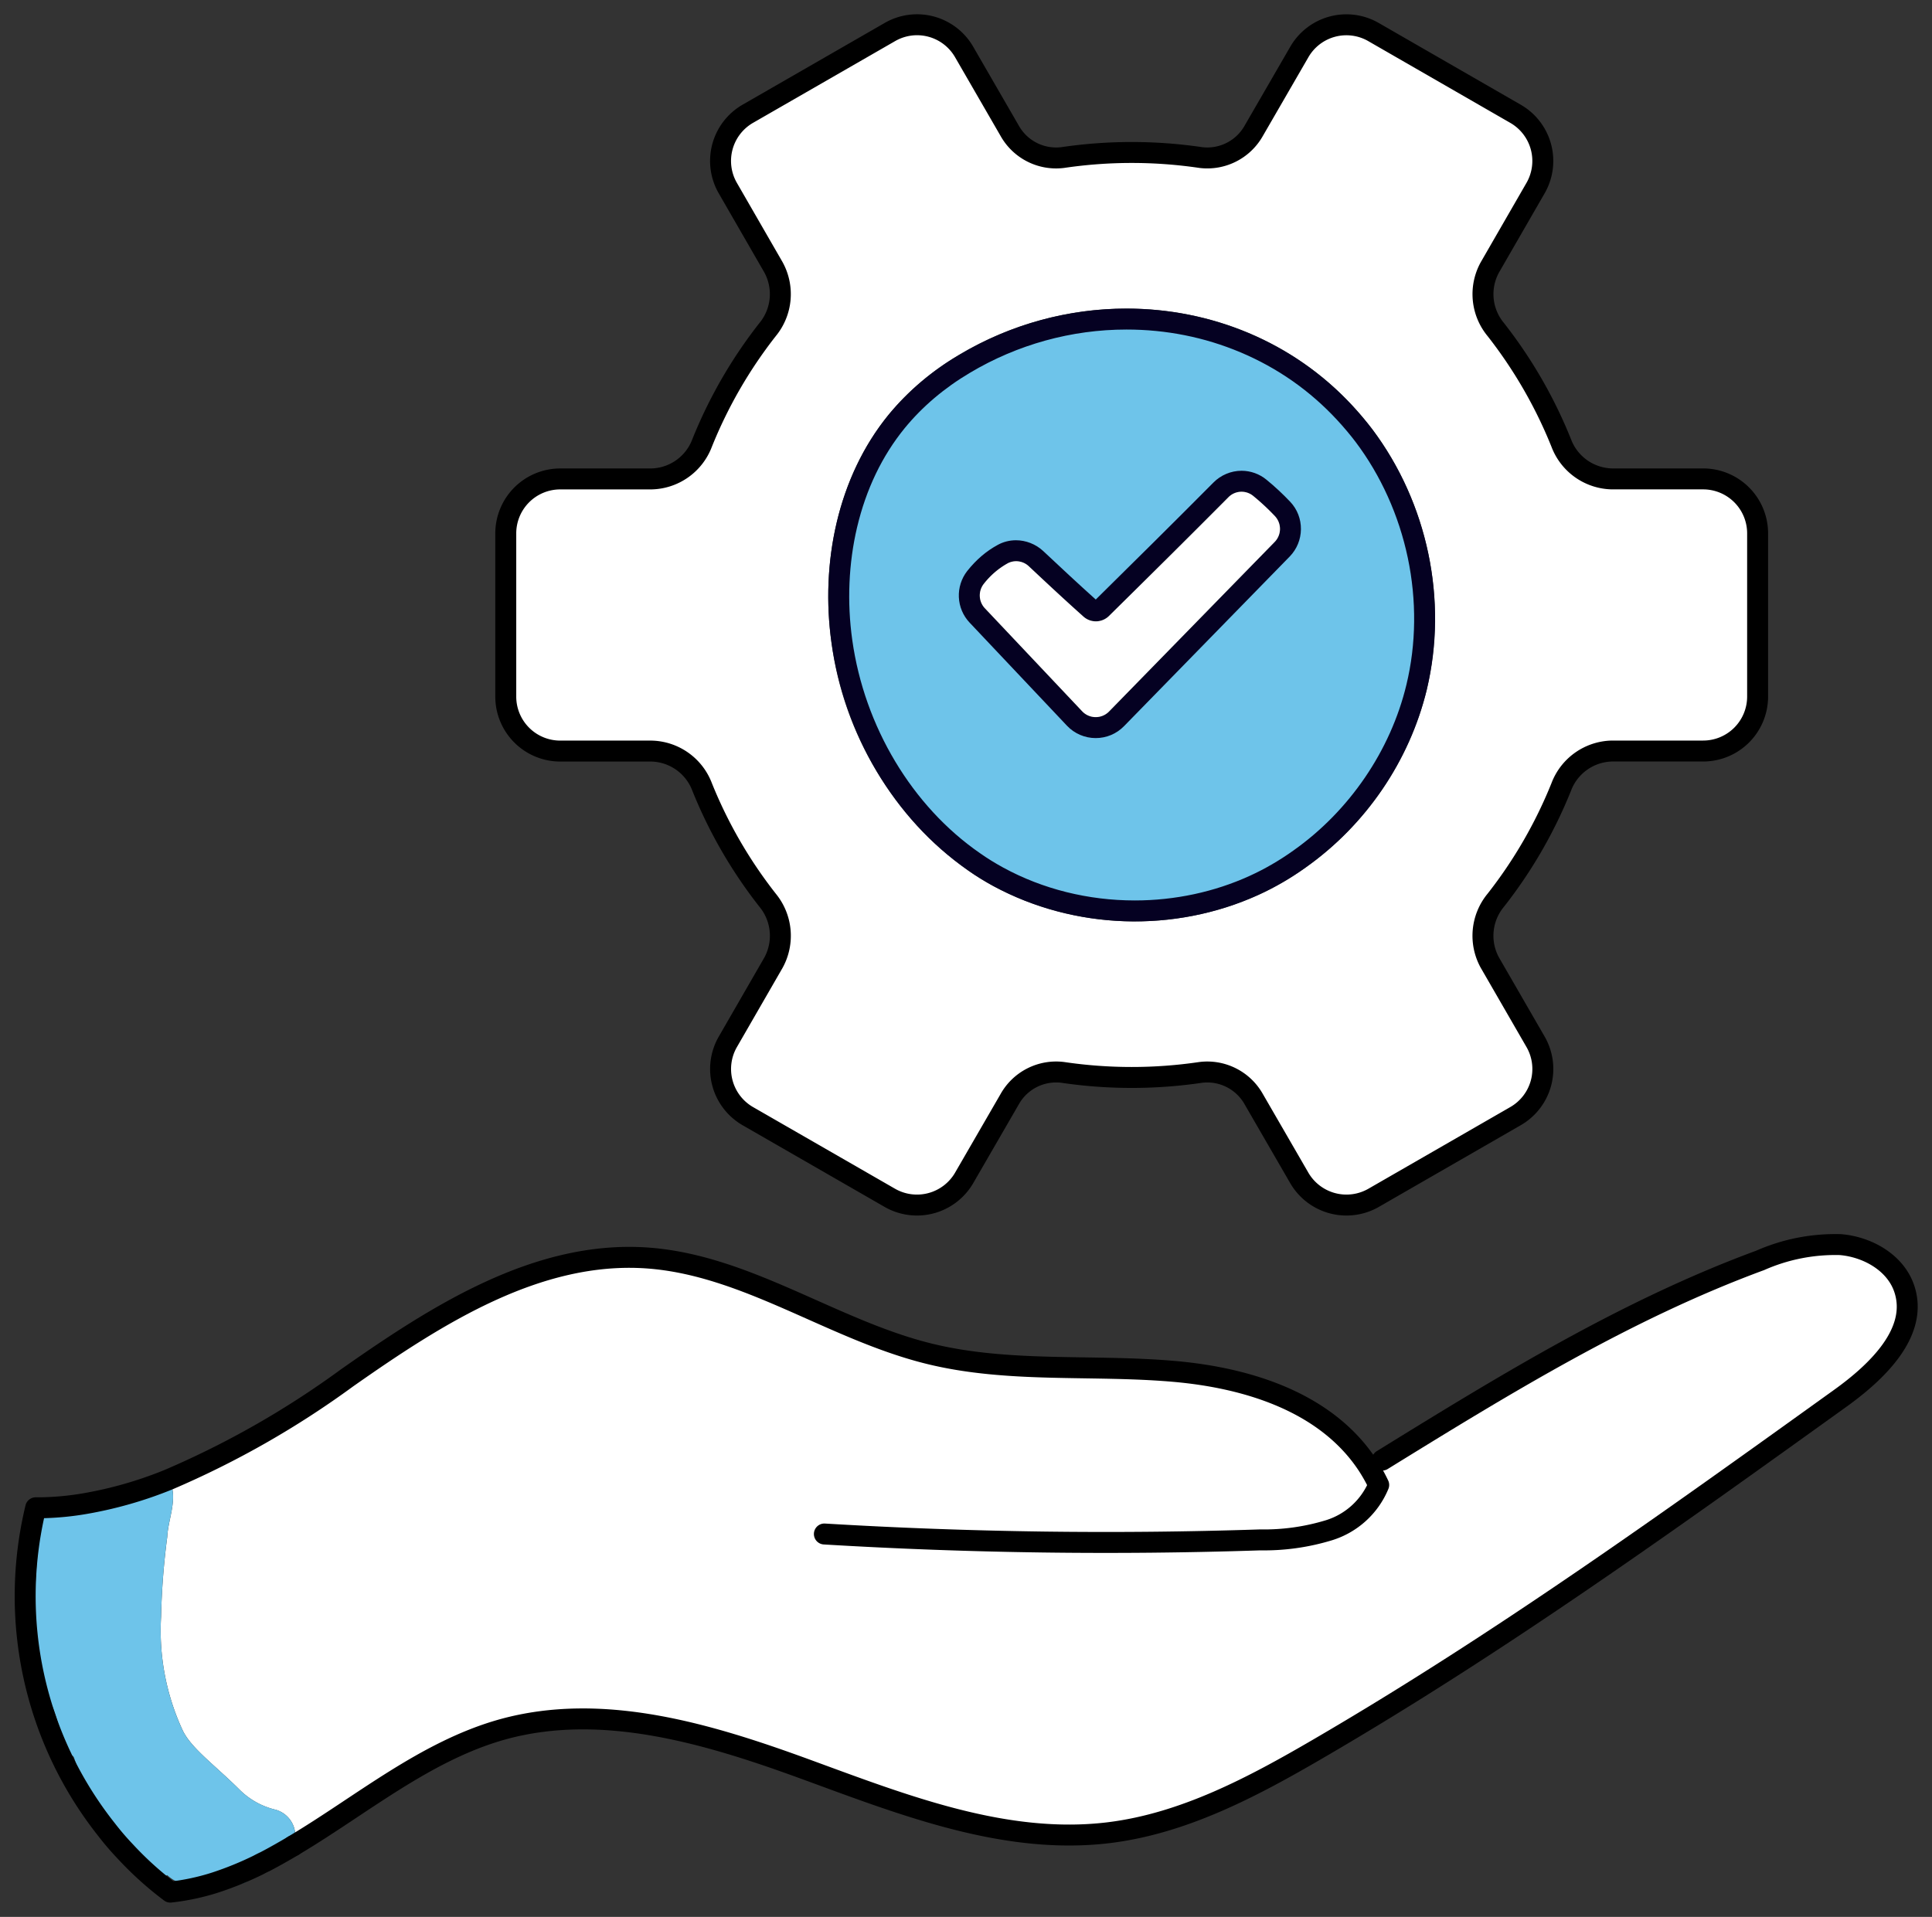
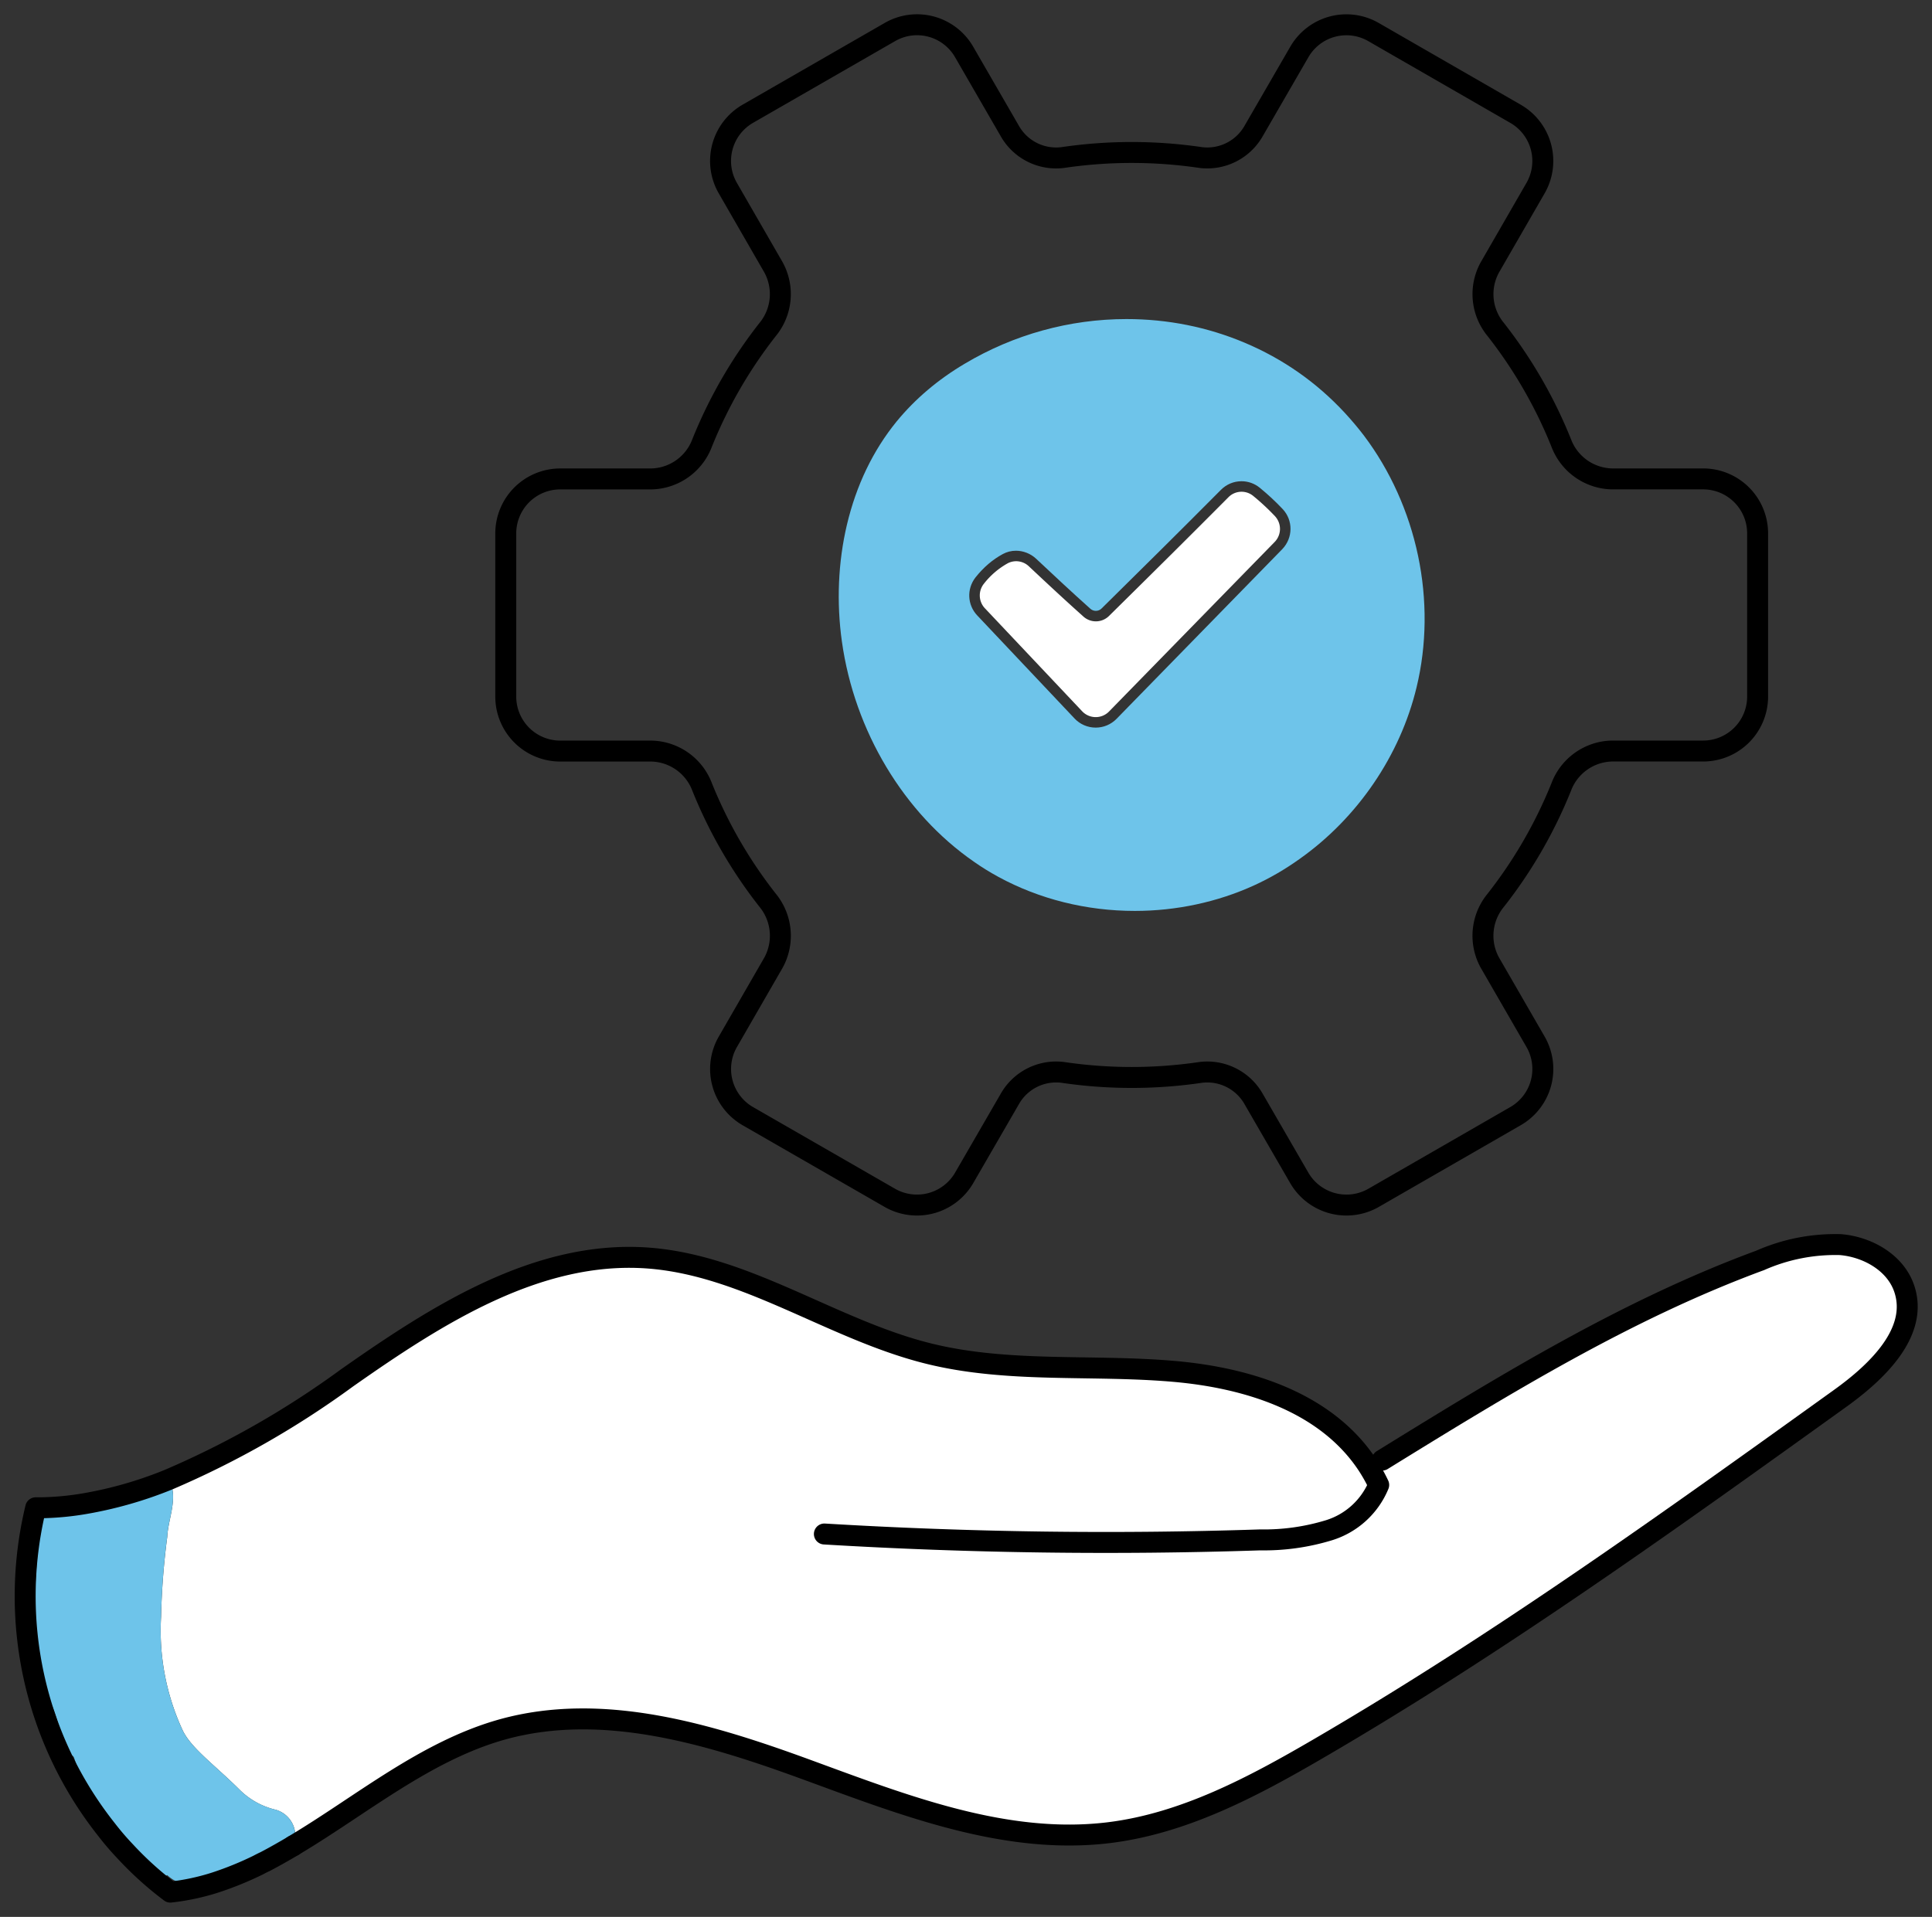
<svg xmlns="http://www.w3.org/2000/svg" id="Gruppe_36" data-name="Gruppe 36" width="184.452" height="183.04" viewBox="0 0 184.452 183.04">
  <rect x="0" y="0" width="184.452" height="183.04" fill="#333333" stroke="none" />
  <defs>
    <clipPath id="clip-path">
      <rect id="Rechteck_39" data-name="Rechteck 39" width="184.452" height="183.04" fill="none" />
    </clipPath>
  </defs>
  <g id="Gruppe_35" data-name="Gruppe 35" clip-path="url(#clip-path)">
    <path id="Pfad_90" data-name="Pfad 90" d="M131.384,146.582l1.453-.393c11.6-7.159,23.3-14.358,36.084-19.069a17.757,17.757,0,0,1,7.67-1.505c2.618.222,5.288,1.754,6.1,4.254,1.348,4.123-2.618,7.906-6.138,10.432C160.284,151.988,144,163.688,126.7,173.767c-6.242,3.638-12.8,7.119-19.96,8-9.842,1.2-19.514-2.6-28.82-6.008s-19.437-6.491-29-3.874c-7.395,2.043-13.559,7.277-20.038,11.125a2.576,2.576,0,0,0-1.676-3.429,7.282,7.282,0,0,1-3.442-1.9c-2.408-2.4-4.7-4.018-5.484-5.759a22.63,22.63,0,0,1-2.029-10.772,69.87,69.87,0,0,1,.589-7.617c.079-1.649.929-3.43.366-5.026a2.131,2.131,0,0,0-.222-.459,86.422,86.422,0,0,0,17.028-9.711c8.574-6.021,18.14-12.159,28.6-11.452,9.515.654,17.721,6.871,26.988,9.149,7.565,1.858,15.509,1.008,23.271,1.676,7.029.6,14.528,2.892,18.52,8.873" transform="translate(-0.872 -6.769)" fill="#fff" />
-     <path id="Pfad_91" data-name="Pfad 91" d="M170.552,51.064V66.653a5.2,5.2,0,0,1-5.2,5.2h-8.678a5.3,5.3,0,0,0-4.87,3.429A44.253,44.253,0,0,1,145.553,86.1,5.316,5.316,0,0,0,145,92.07l4.344,7.539a5.193,5.193,0,0,1-1.91,7.107l-13.547,7.8a5.208,5.208,0,0,1-7.094-1.9l-4.345-7.513a5.09,5.09,0,0,0-5.064-2.565,45.069,45.069,0,0,1-13.18,0,5.081,5.081,0,0,0-5.065,2.565L94.8,112.619a5.208,5.208,0,0,1-7.094,1.9l-13.559-7.8a5.2,5.2,0,0,1-1.9-7.107L76.59,92.07a5.341,5.341,0,0,0-.55-5.968,44.226,44.226,0,0,1-6.257-10.824,5.3,5.3,0,0,0-4.869-3.429H56.238a5.2,5.2,0,0,1-5.2-5.2V51.064a5.2,5.2,0,0,1,5.2-5.2h8.678a5.3,5.3,0,0,0,4.869-3.429A44.274,44.274,0,0,1,76.041,31.6a5.319,5.319,0,0,0,.55-5.956l-4.345-7.538A5.2,5.2,0,0,1,74.143,11L87.7,3.2A5.185,5.185,0,0,1,94.8,5.1l4.345,7.513a5.082,5.082,0,0,0,5.065,2.565,45.069,45.069,0,0,1,13.18,0,5.092,5.092,0,0,0,5.064-2.565L126.8,5.1a5.185,5.185,0,0,1,7.094-1.9L147.438,11a5.193,5.193,0,0,1,1.91,7.107L145,25.646a5.294,5.294,0,0,0,.55,5.956,44.3,44.3,0,0,1,6.256,10.838,5.3,5.3,0,0,0,4.87,3.429h8.678a5.2,5.2,0,0,1,5.2,5.2M138.969,65.985a30.163,30.163,0,0,0-5.209-24.868c-.588-.772-1.218-1.518-1.871-2.225C122.282,28.5,106.5,26.759,94.338,34.01a25.4,25.4,0,0,0-6.767,5.747c-4.855,5.968-6.5,14.161-5.432,21.778A32,32,0,0,0,95.175,83.248a24.657,24.657,0,0,0,2.409,1.492,28.741,28.741,0,0,0,25.3.851,26.779,26.779,0,0,0,4.516-2.617,29.47,29.47,0,0,0,11.57-16.989" transform="translate(-2.751 -0.135)" fill="#fff" />
    <g id="Pfad_92" data-name="Pfad 92" transform="translate(-4.505 -1.679)" fill="#6ec4ea">
      <path d="M 112.85 88.661 C 108.229 88.661 103.722 87.535 99.817 85.406 C 98.98 84.949 98.203 84.468 97.507 83.976 L 97.502 83.973 L 97.498 83.97 C 90.795 79.337 86.079 71.476 84.883 62.941 C 84.357 59.2 84.521 55.348 85.359 51.801 C 86.252 48.022 87.848 44.701 90.101 41.932 C 91.865 39.78 94.053 37.923 96.601 36.414 C 101.285 33.621 106.627 32.146 112.052 32.146 C 115.98 32.146 119.773 32.904 123.323 34.399 C 126.992 35.944 130.217 38.204 132.908 41.115 C 133.55 41.809 134.159 42.533 134.719 43.267 C 137.22 46.581 139.008 50.549 139.888 54.737 C 140.771 58.934 140.723 63.276 139.751 67.294 C 138.189 73.808 134.116 79.788 128.576 83.701 L 128.574 83.703 L 128.571 83.705 C 127.187 84.695 125.724 85.543 124.224 86.226 C 120.738 87.819 116.806 88.661 112.85 88.661 Z M 100.246 54.584 C 99.263 55.117 98.41 55.847 97.639 56.815 L 97.635 56.82 L 97.63 56.826 C 96.786 57.918 96.856 59.438 97.798 60.44 L 107.105 70.297 C 107.621 70.843 108.352 71.157 109.111 71.157 C 109.111 71.157 109.111 71.157 109.111 71.157 C 109.865 71.157 110.57 70.861 111.098 70.325 L 126.924 54.119 L 126.926 54.116 L 126.929 54.113 C 127.96 53.041 127.975 51.36 126.962 50.286 C 126.272 49.557 125.562 48.896 124.789 48.263 C 124.298 47.856 123.677 47.631 123.039 47.631 C 122.29 47.631 121.587 47.927 121.06 48.463 C 117.147 52.403 113.273 56.234 109.669 59.788 C 109.525 59.93 109.332 60.009 109.128 60.009 C 108.935 60.009 108.748 59.937 108.602 59.806 C 106.806 58.197 105.046 56.555 103.413 55.02 L 103.41 55.018 L 103.407 55.015 C 102.893 54.54 102.198 54.267 101.501 54.267 C 101.058 54.267 100.625 54.376 100.246 54.584 Z" stroke="none" />
-       <path d="M 112.052 33.146 C 106.807 33.146 101.642 34.573 97.116 37.272 L 97.111 37.275 C 94.664 38.723 92.565 40.504 90.874 42.567 C 88.718 45.217 87.19 48.402 86.332 52.031 C 85.523 55.458 85.364 59.182 85.874 62.802 C 87.031 71.065 91.589 78.671 98.066 83.147 L 98.084 83.159 C 98.749 83.629 99.493 84.09 100.295 84.528 C 104.054 86.578 108.395 87.661 112.85 87.661 C 116.663 87.661 120.452 86.85 123.81 85.315 C 125.252 84.66 126.658 83.844 127.99 82.892 L 127.999 82.885 C 133.343 79.109 137.272 73.342 138.779 67.059 C 139.716 63.185 139.762 58.995 138.91 54.942 C 138.06 50.899 136.335 47.07 133.92 43.869 C 133.381 43.162 132.793 42.464 132.174 41.794 C 129.58 38.988 126.472 36.81 122.935 35.321 C 119.508 33.878 115.846 33.146 112.052 33.146 M 125.426 47.492 C 126.231 48.151 126.97 48.84 127.69 49.6 C 128.357 50.308 128.718 51.238 128.707 52.219 C 128.696 53.19 128.321 54.109 127.649 54.807 L 127.639 54.817 L 111.811 71.026 C 111.094 71.755 110.135 72.157 109.111 72.157 C 108.079 72.157 107.083 71.729 106.378 70.983 L 97.069 61.124 C 96.45 60.466 96.088 59.606 96.049 58.703 C 96.01 57.808 96.29 56.924 96.839 56.214 L 96.857 56.192 C 97.713 55.118 98.665 54.304 99.767 53.706 C 100.292 53.418 100.892 53.267 101.501 53.267 C 102.447 53.267 103.39 53.637 104.087 54.282 L 104.097 54.291 C 105.68 55.778 107.381 57.366 109.119 58.927 C 112.677 55.418 116.494 51.642 120.348 47.761 C 121.054 47.043 122.035 46.631 123.039 46.631 C 123.909 46.631 124.756 46.937 125.426 47.492 M 112.052 31.146 C 120.059 31.146 127.939 34.267 133.643 40.437 C 134.296 41.143 134.925 41.889 135.514 42.661 C 140.788 49.651 142.778 59.035 140.723 67.529 C 139.087 74.348 134.859 80.487 129.153 84.518 C 127.727 85.539 126.221 86.416 124.638 87.136 C 116.68 90.774 107.02 90.473 99.338 86.284 C 98.5 85.826 97.688 85.329 96.929 84.792 C 89.809 79.872 85.098 71.679 83.893 63.08 C 82.82 55.462 84.469 47.268 89.326 41.3 C 91.236 38.97 93.526 37.072 96.092 35.554 C 101.032 32.608 106.572 31.146 112.052 31.146 Z M 109.111 70.157 C 109.572 70.157 110.034 69.98 110.385 69.624 L 126.208 53.42 C 126.863 52.74 126.876 51.653 126.235 50.972 C 125.553 50.252 124.873 49.624 124.153 49.035 C 123.446 48.446 122.412 48.512 121.771 49.166 C 117.91 53.054 114.141 56.783 110.371 60.5 C 109.704 61.155 108.644 61.182 107.937 60.553 C 106.17 58.97 104.442 57.359 102.728 55.749 C 102.192 55.252 101.367 55.109 100.725 55.462 C 99.783 55.972 99.036 56.666 98.421 57.438 C 97.885 58.131 97.924 59.114 98.526 59.755 L 107.832 69.61 C 108.175 69.974 108.642 70.157 109.111 70.157 Z" stroke="none" fill="#050122" />
    </g>
    <path id="Pfad_93" data-name="Pfad 93" d="M127.059,51.969a1.784,1.784,0,0,1-.026,2.448l-15.823,16.2a1.778,1.778,0,0,1-2.553-.013l-9.306-9.855a1.786,1.786,0,0,1-.1-2.317,7.537,7.537,0,0,1,2.3-1.976,1.755,1.755,0,0,1,2,.288c1.714,1.61,3.442,3.221,5.209,4.8A1.78,1.78,0,0,0,111.2,61.5c3.769-3.717,7.539-7.447,11.4-11.334a1.756,1.756,0,0,1,2.381-.132,22,22,0,0,1,2.081,1.938" transform="translate(-5.33 -2.675)" fill="#fff" />
    <path id="Pfad_94" data-name="Pfad 94" d="M26.512,180.859a2.577,2.577,0,0,1,1.676,3.429v.013c-.89.524-1.781,1.034-2.683,1.505a4.56,4.56,0,0,1-.615-.117,2.543,2.543,0,0,1-.066.458A31.524,31.524,0,0,1,20.78,187.8l-.275-.079c-2.225-.536-2.7.883-4.359-.622-.616.5-2.892-1.9-3.7-2.153a1.168,1.168,0,0,1-.3-.1,25.868,25.868,0,0,1-1.754-2.043c-.065-.1-.1-.2-.157-.288a34.331,34.331,0,0,1-2.971-6.6c-.117-.354-.471-.229-.575-.6-.707-1.413-1.022-3.24-1.507-4.312a12.061,12.061,0,0,1-1.714-7.591,79.773,79.773,0,0,1,.6-9.842,2.257,2.257,0,0,1,.51-1.557,27.116,27.116,0,0,0,3.691-.38,38.47,38.47,0,0,0,8.024-2.3,2.147,2.147,0,0,1,.222.458c.563,1.6-.289,3.377-.367,5.026a69.916,69.916,0,0,0-.588,7.618A22.638,22.638,0,0,0,17.586,173.2c.785,1.741,3.076,3.363,5.485,5.759a7.278,7.278,0,0,0,3.442,1.9" transform="translate(-0.184 -8.05)" fill="#6ec4ea" />
    <path id="Pfad_95" data-name="Pfad 95" d="M29.446,186.293a2.359,2.359,0,0,1-1.06,1.2,2.462,2.462,0,0,1-1.623.3c.9-.471,1.793-.982,2.683-1.505" transform="translate(-1.443 -10.042)" fill="#00aff5" />
-     <path id="Pfad_96" data-name="Pfad 96" d="M25.814,188.244a2.4,2.4,0,0,1-1.165,1.6,3.554,3.554,0,0,1-2.88.052,31.483,31.483,0,0,0,4.045-1.649" transform="translate(-1.173 -10.147)" fill="#00aff5" />
    <path id="Pfad_98" data-name="Pfad 98" d="M10.785,184.7a25.683,25.683,0,0,0,1.754,2.042,3.71,3.71,0,0,1-1.754-2.042" transform="translate(-0.581 -9.956)" fill="#00aff5" />
    <path id="Pfad_99" data-name="Pfad 99" d="M8.333,151.718v.013a27.27,27.27,0,0,1-3.691.379,2.724,2.724,0,0,1,3.691-.393" transform="translate(-0.25 -8.149)" fill="#00aff5" />
    <path id="Pfad_100" data-name="Pfad 100" d="M28.138,183.091c-.89.523-1.78,1.034-2.683,1.505-.222.1-.458.222-.68.341a31.732,31.732,0,0,1-4.045,1.649,21.834,21.834,0,0,1-4.332.929,32.049,32.049,0,0,1-4.307-3.887,25.671,25.671,0,0,1-1.753-2.042,35.875,35.875,0,0,1-6.793-30.771c.327,0,.654,0,.981-.013a27.13,27.13,0,0,0,3.692-.379,38.427,38.427,0,0,0,8.023-2.3,86.379,86.379,0,0,0,17.028-9.712c8.573-6.02,18.14-12.159,28.6-11.452,9.516.655,17.722,6.871,26.988,9.149,7.566,1.859,15.51,1.009,23.271,1.676,7.029.6,14.528,2.893,18.521,8.874a16.052,16.052,0,0,1,1.113,1.976,7.552,7.552,0,0,1-4.765,4.332,21.249,21.249,0,0,1-6.557.916q-20.79.687-41.6-.563" transform="translate(-0.135 -6.841)" fill="none" stroke="#000" stroke-linecap="round" stroke-linejoin="round" stroke-width="2" />
    <path id="Pfad_101" data-name="Pfad 101" d="M133.56,146.189c11.6-7.159,23.3-14.358,36.085-19.069a17.753,17.753,0,0,1,7.669-1.505c2.618.222,5.288,1.754,6.1,4.254,1.348,4.123-2.618,7.906-6.138,10.432-16.269,11.687-32.55,23.388-49.853,33.466-6.243,3.639-12.8,7.12-19.96,8-9.842,1.2-19.515-2.6-28.821-6.008s-19.437-6.492-29-3.874c-7.4,2.042-13.559,7.277-20.038,11.125" transform="translate(-1.596 -6.769)" fill="none" stroke="#000" stroke-linecap="round" stroke-linejoin="round" stroke-width="2" />
    <path id="Pfad_102" data-name="Pfad 102" d="M99.141,12.611,94.8,5.1A5.186,5.186,0,0,0,87.7,3.2L74.143,11a5.2,5.2,0,0,0-1.9,7.107l4.345,7.539a5.317,5.317,0,0,1-.55,5.955,44.309,44.309,0,0,0-6.257,10.838,5.3,5.3,0,0,1-4.869,3.429H56.238a5.2,5.2,0,0,0-5.2,5.2V66.653a5.2,5.2,0,0,0,5.2,5.2h8.678a5.3,5.3,0,0,1,4.869,3.43A44.226,44.226,0,0,0,76.041,86.1a5.341,5.341,0,0,1,.55,5.968l-4.345,7.538a5.2,5.2,0,0,0,1.9,7.107l13.559,7.8a5.208,5.208,0,0,0,7.094-1.9l4.345-7.512a5.082,5.082,0,0,1,5.065-2.566,45.069,45.069,0,0,0,13.18,0,5.09,5.09,0,0,1,5.064,2.566l4.345,7.512a5.208,5.208,0,0,0,7.094,1.9l13.547-7.8a5.194,5.194,0,0,0,1.911-7.107L145,92.071a5.317,5.317,0,0,1,.55-5.968,44.253,44.253,0,0,0,6.256-10.824,5.3,5.3,0,0,1,4.87-3.43h8.678a5.2,5.2,0,0,0,5.2-5.2V51.065a5.2,5.2,0,0,0-5.2-5.2h-8.678a5.3,5.3,0,0,1-4.87-3.429A44.335,44.335,0,0,0,145.553,31.6a5.294,5.294,0,0,1-.55-5.955l4.345-7.539A5.194,5.194,0,0,0,147.438,11L133.891,3.2A5.186,5.186,0,0,0,126.8,5.1l-4.345,7.513a5.09,5.09,0,0,1-5.064,2.566,45.069,45.069,0,0,0-13.18,0A5.082,5.082,0,0,1,99.141,12.611Z" transform="translate(-2.751 -0.135)" fill="none" stroke="#000" stroke-linecap="round" stroke-linejoin="round" stroke-width="2" />
  </g>
</svg>